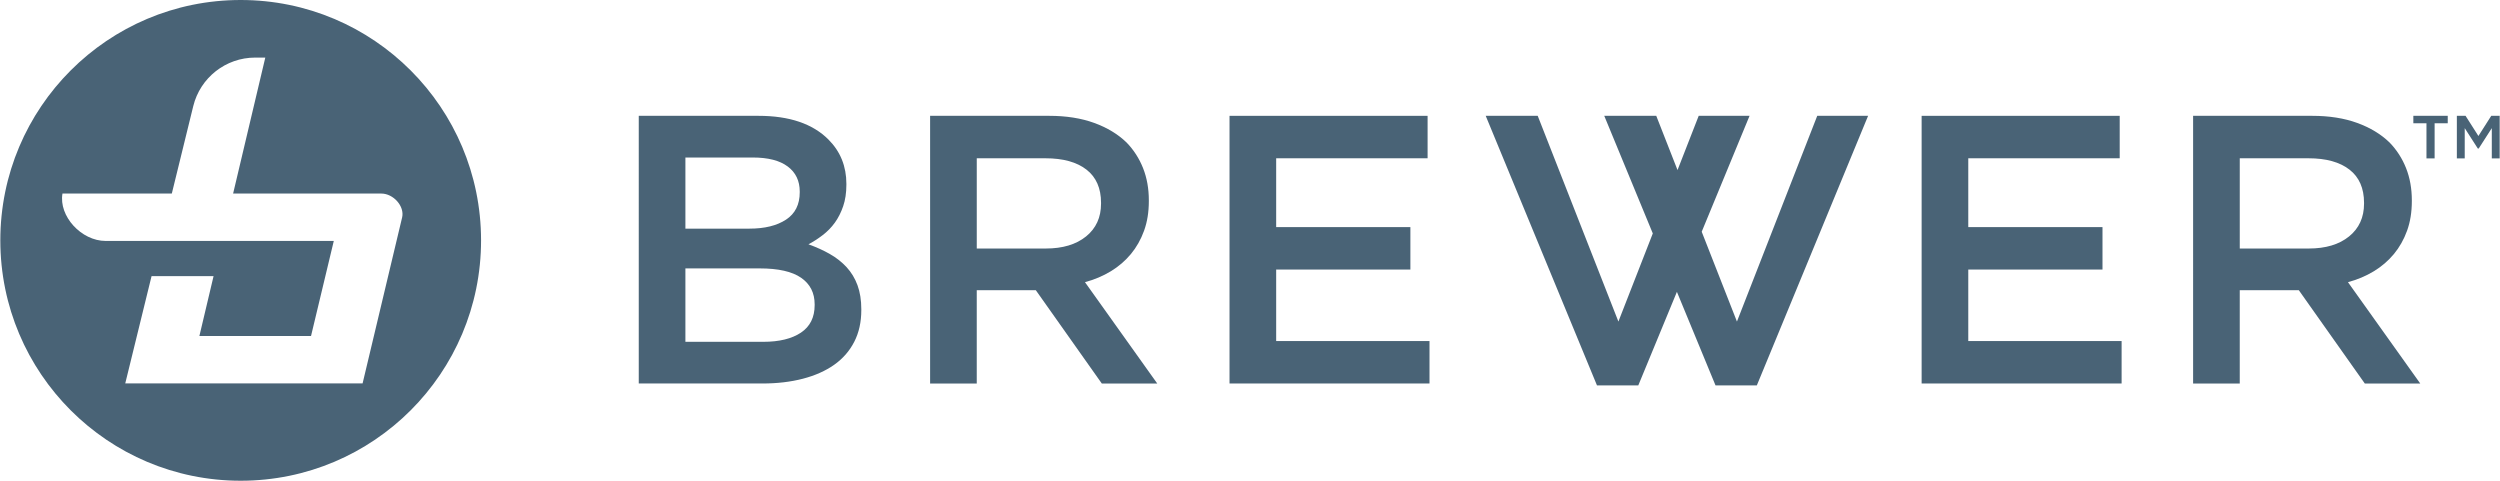
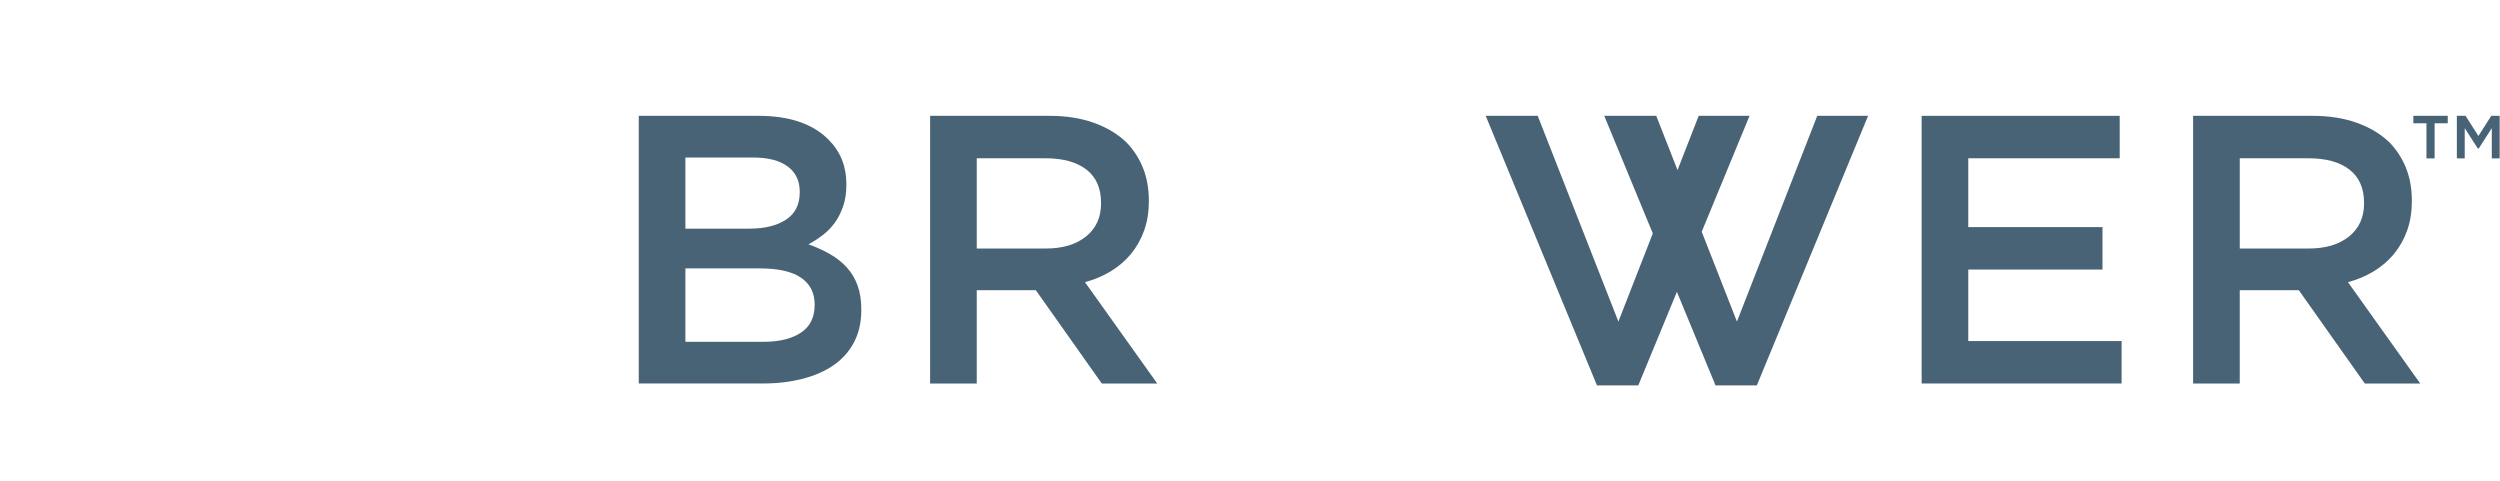
<svg xmlns="http://www.w3.org/2000/svg" id="Layer_1" width="5.164in" height=".993in" version="1.1" viewBox="0 0 371.825 71.518">
  <defs>
    <style> .st0 { fill: #496376; } </style>
  </defs>
  <g>
-     <path class="st0" d="M35.759,0C16.01,0,0,16.01,0,35.759s16.01,35.759,35.759,35.759,35.759-16.01,35.759-35.759S55.508,0,35.759,0ZM59.778,32.334l-5.884,24.703H18.585l3.913-15.955h9.224l-2.108,8.903h16.608l3.386-14.14H15.673c-3.633,0-7.01-3.704-6.429-7.052h16.268l3.188-13c1.041-4.243,4.845-7.227,9.214-7.227h1.505l-4.788,20.228h22.039c1.819,0,3.487,1.899,3.109,3.54Z" />
    <path class="st0" d="M94.978,17.232h17.829c4.58,0,8.044,1.176,10.392,3.527,1.779,1.783,2.668,3.982,2.668,6.599v.114c0,1.214-.16,2.285-.48,3.214-.32.93-.733,1.745-1.241,2.446-.508.702-1.11,1.318-1.806,1.849-.696.531-1.401.986-2.115,1.365,1.168.418,2.233.901,3.195,1.451.962.55,1.791,1.204,2.489,1.963.697.759,1.235,1.649,1.612,2.673.377,1.024.566,2.219.566,3.584v.114c0,1.783-.35,3.356-1.051,4.721-.7,1.365-1.694,2.503-2.981,3.413s-2.84,1.603-4.657,2.076c-1.818.474-3.825.711-6.02.711h-18.399V17.232ZM111.443,34.014c2.267,0,4.082-.445,5.442-1.337,1.361-.891,2.042-2.247,2.042-4.067v-.114c0-1.593-.596-2.834-1.787-3.726-1.191-.891-2.92-1.337-5.187-1.337h-10.035v10.581h9.525ZM113.488,50.852c2.382,0,4.254-.455,5.616-1.365,1.361-.91,2.042-2.275,2.042-4.096v-.114c0-1.707-.672-3.024-2.014-3.954-1.342-.929-3.394-1.393-6.154-1.393h-11.06v10.922h11.57Z" />
    <path class="st0" d="M138.324,17.232h17.748c2.503,0,4.722.351,6.656,1.053,1.934.702,3.546,1.678,4.835,2.93,1.061,1.1,1.877,2.37,2.446,3.811.569,1.442.853,3.034.853,4.779v.114c0,1.631-.237,3.1-.711,4.409-.475,1.309-1.129,2.466-1.963,3.47-.835,1.005-1.83,1.858-2.986,2.56-1.157.702-2.437,1.242-3.84,1.621l10.751,15.075h-8.249l-9.815-13.88h-8.787v13.88h-6.94V17.232ZM155.536,36.972c2.51,0,4.507-.599,5.991-1.799,1.483-1.2,2.226-2.828,2.226-4.885v-.114c0-2.17-.724-3.818-2.169-4.942-1.445-1.123-3.481-1.685-6.106-1.685h-10.214v13.425h10.272Z" />
-     <path class="st0" d="M182.866,17.232h29.467v6.314h-22.527v10.24h19.967v6.314h-19.967v10.637h22.811v6.314h-29.751V17.232Z" />
    <polygon class="st0" points="270.3 17.232 258.354 47.838 253.113 34.476 260.231 17.232 252.665 17.232 249.515 25.302 246.351 17.232 238.614 17.232 245.836 34.728 240.719 47.838 228.716 17.232 220.979 17.232 237.533 57.337 243.677 57.337 249.423 43.418 255.168 57.337 261.312 57.337 277.866 17.232 270.3 17.232" />
    <path class="st0" d="M285.83,17.232h29.467v6.314h-22.527v10.24h19.967v6.314h-19.967v10.637h22.811v6.314h-29.751V17.232Z" />
    <path class="st0" d="M326.219,17.232h17.748c2.503,0,4.722.351,6.656,1.053,1.934.702,3.546,1.678,4.835,2.93,1.061,1.1,1.877,2.37,2.446,3.811.569,1.442.853,3.034.853,4.779v.114c0,1.631-.237,3.1-.711,4.409-.475,1.309-1.129,2.466-1.963,3.47-.835,1.005-1.83,1.858-2.987,2.56-1.157.702-2.437,1.242-3.84,1.621l10.752,15.075h-8.249l-9.815-13.88h-8.787v13.88h-6.94V17.232ZM343.431,36.972c2.51,0,4.507-.599,5.991-1.799,1.483-1.2,2.226-2.828,2.226-4.885v-.114c0-2.17-.723-3.818-2.169-4.942-1.445-1.123-3.481-1.685-6.106-1.685h-10.214v13.425h10.272Z" />
  </g>
  <path class="st0" d="M360.934,18.342h-1.952v-1.11h5.117v1.11h-1.952v5.219h-1.212v-5.219ZM365.455,17.232h1.295l1.911,3,1.911-3h1.253v6.329h-1.171v-4.5l-1.952,3.041h-.123l-1.952-3.041v4.5h-1.171v-6.329Z" />
</svg>